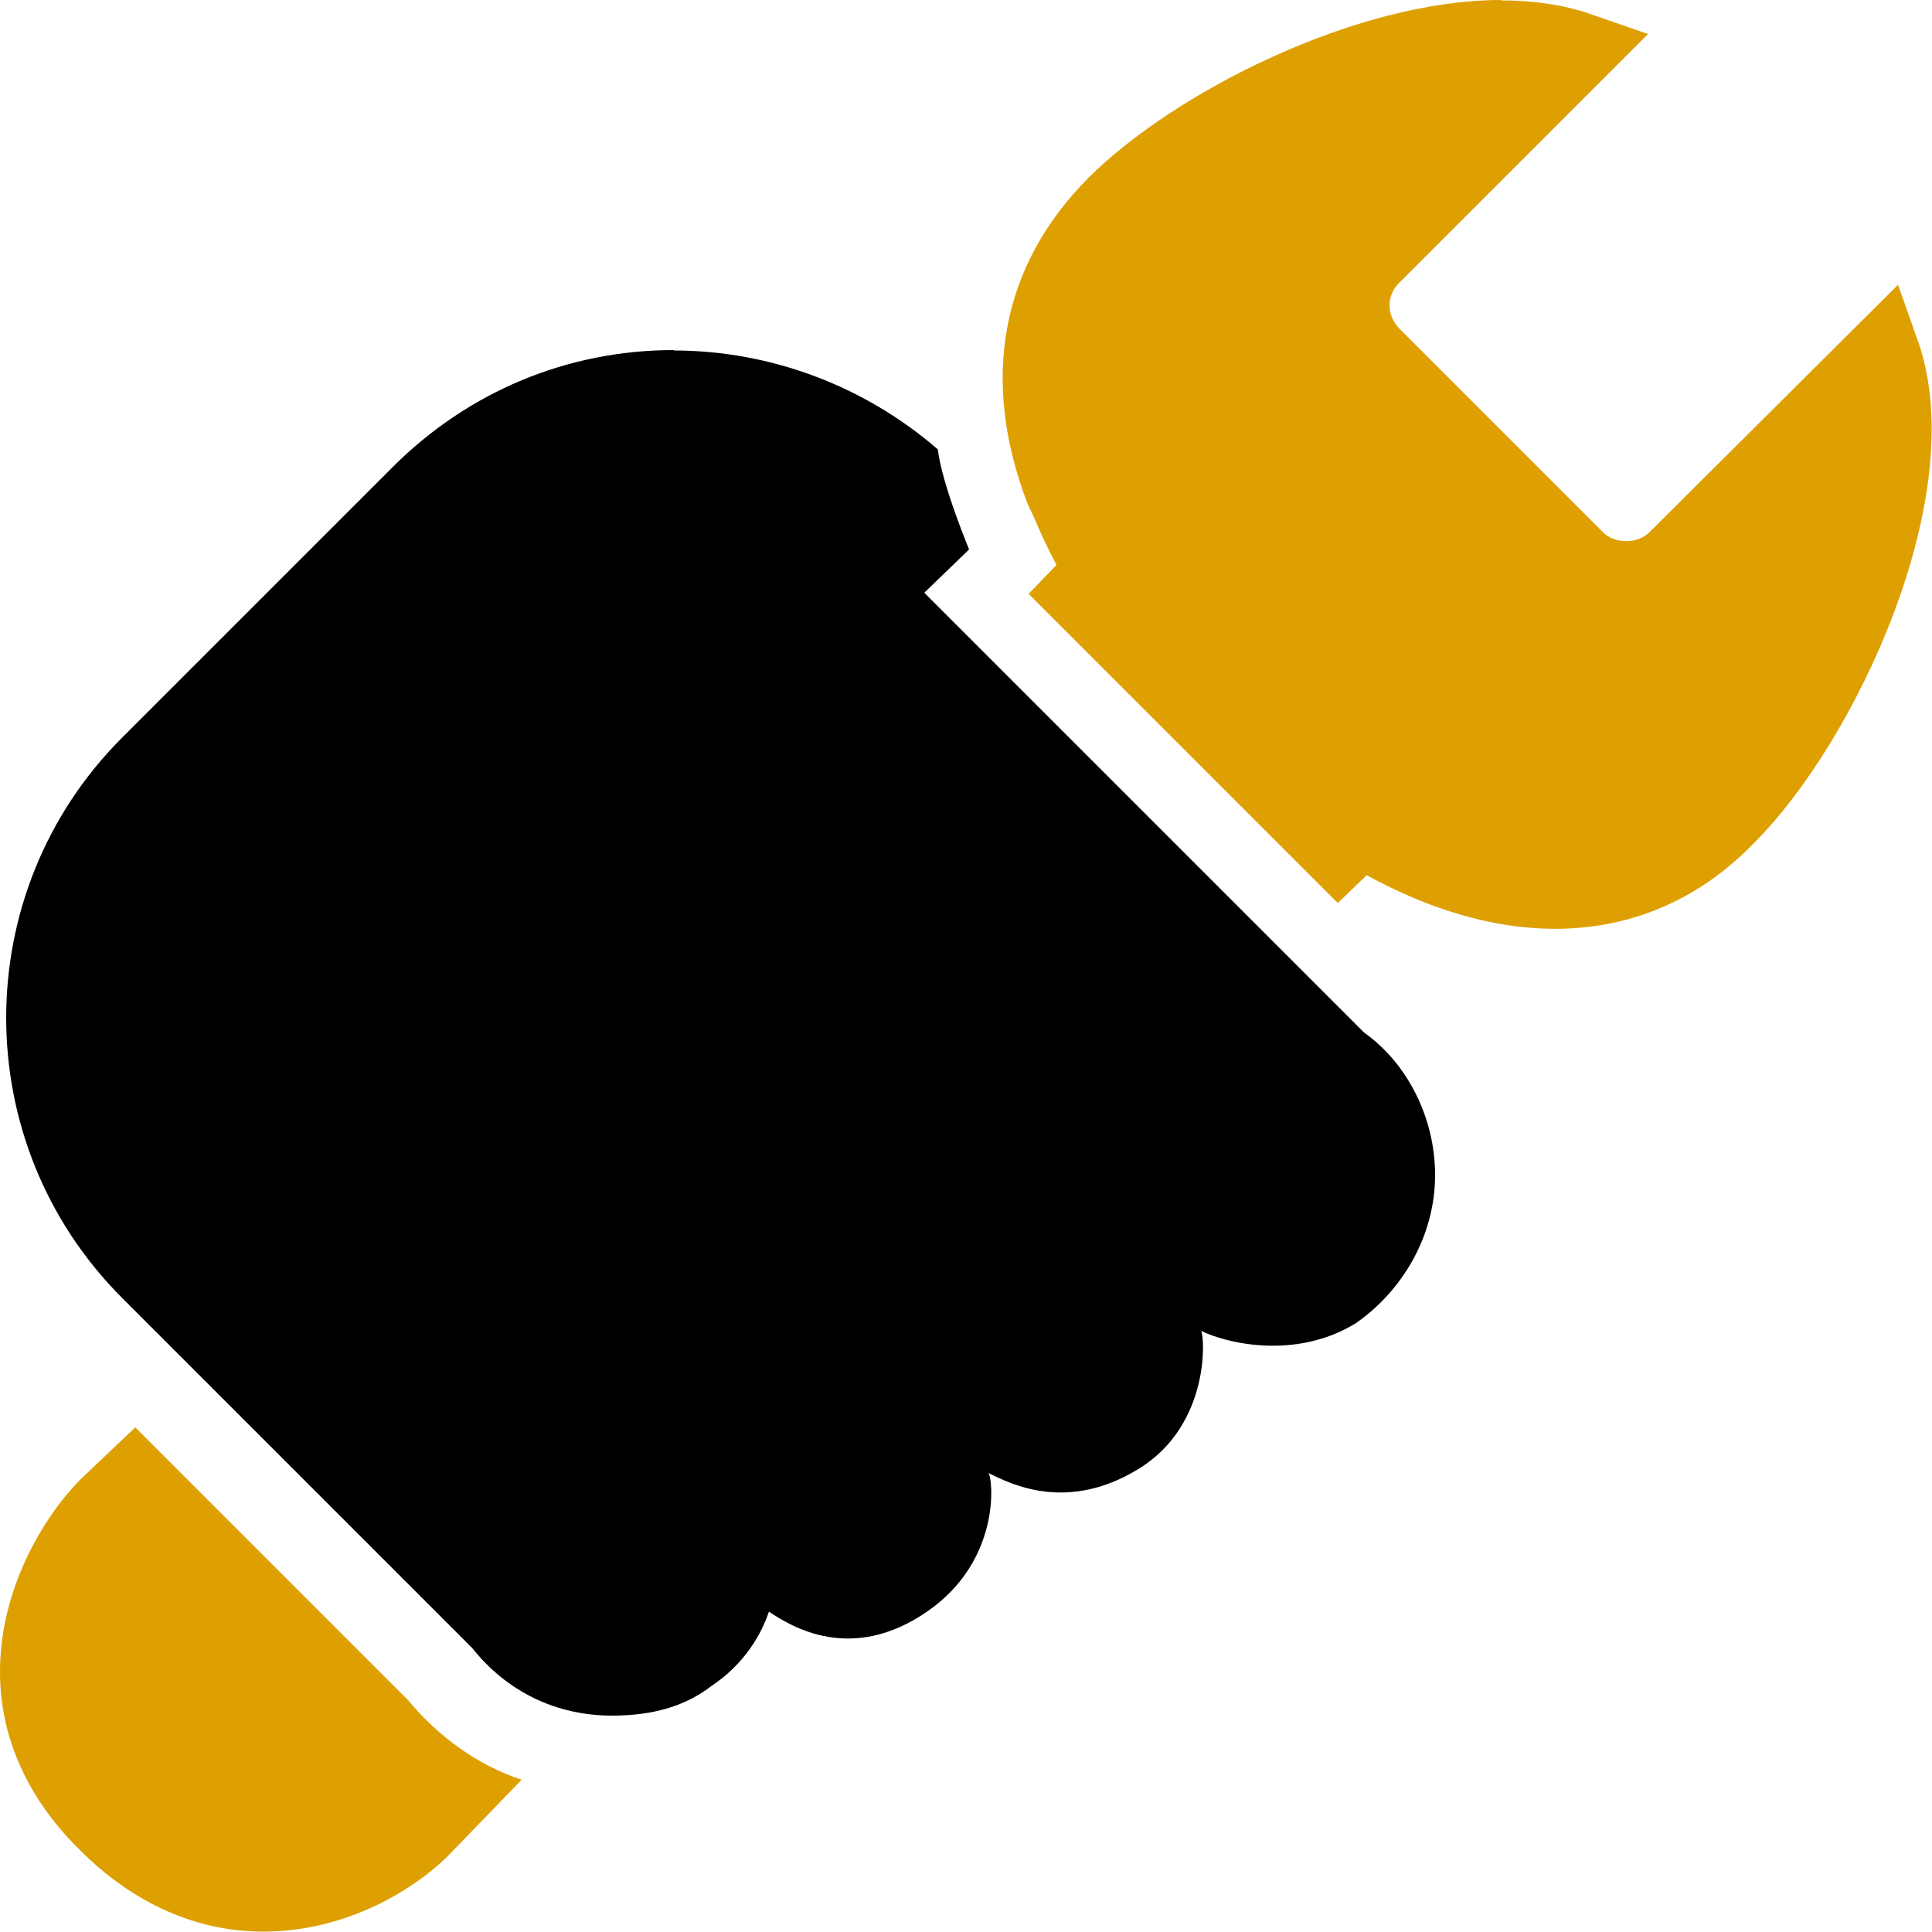
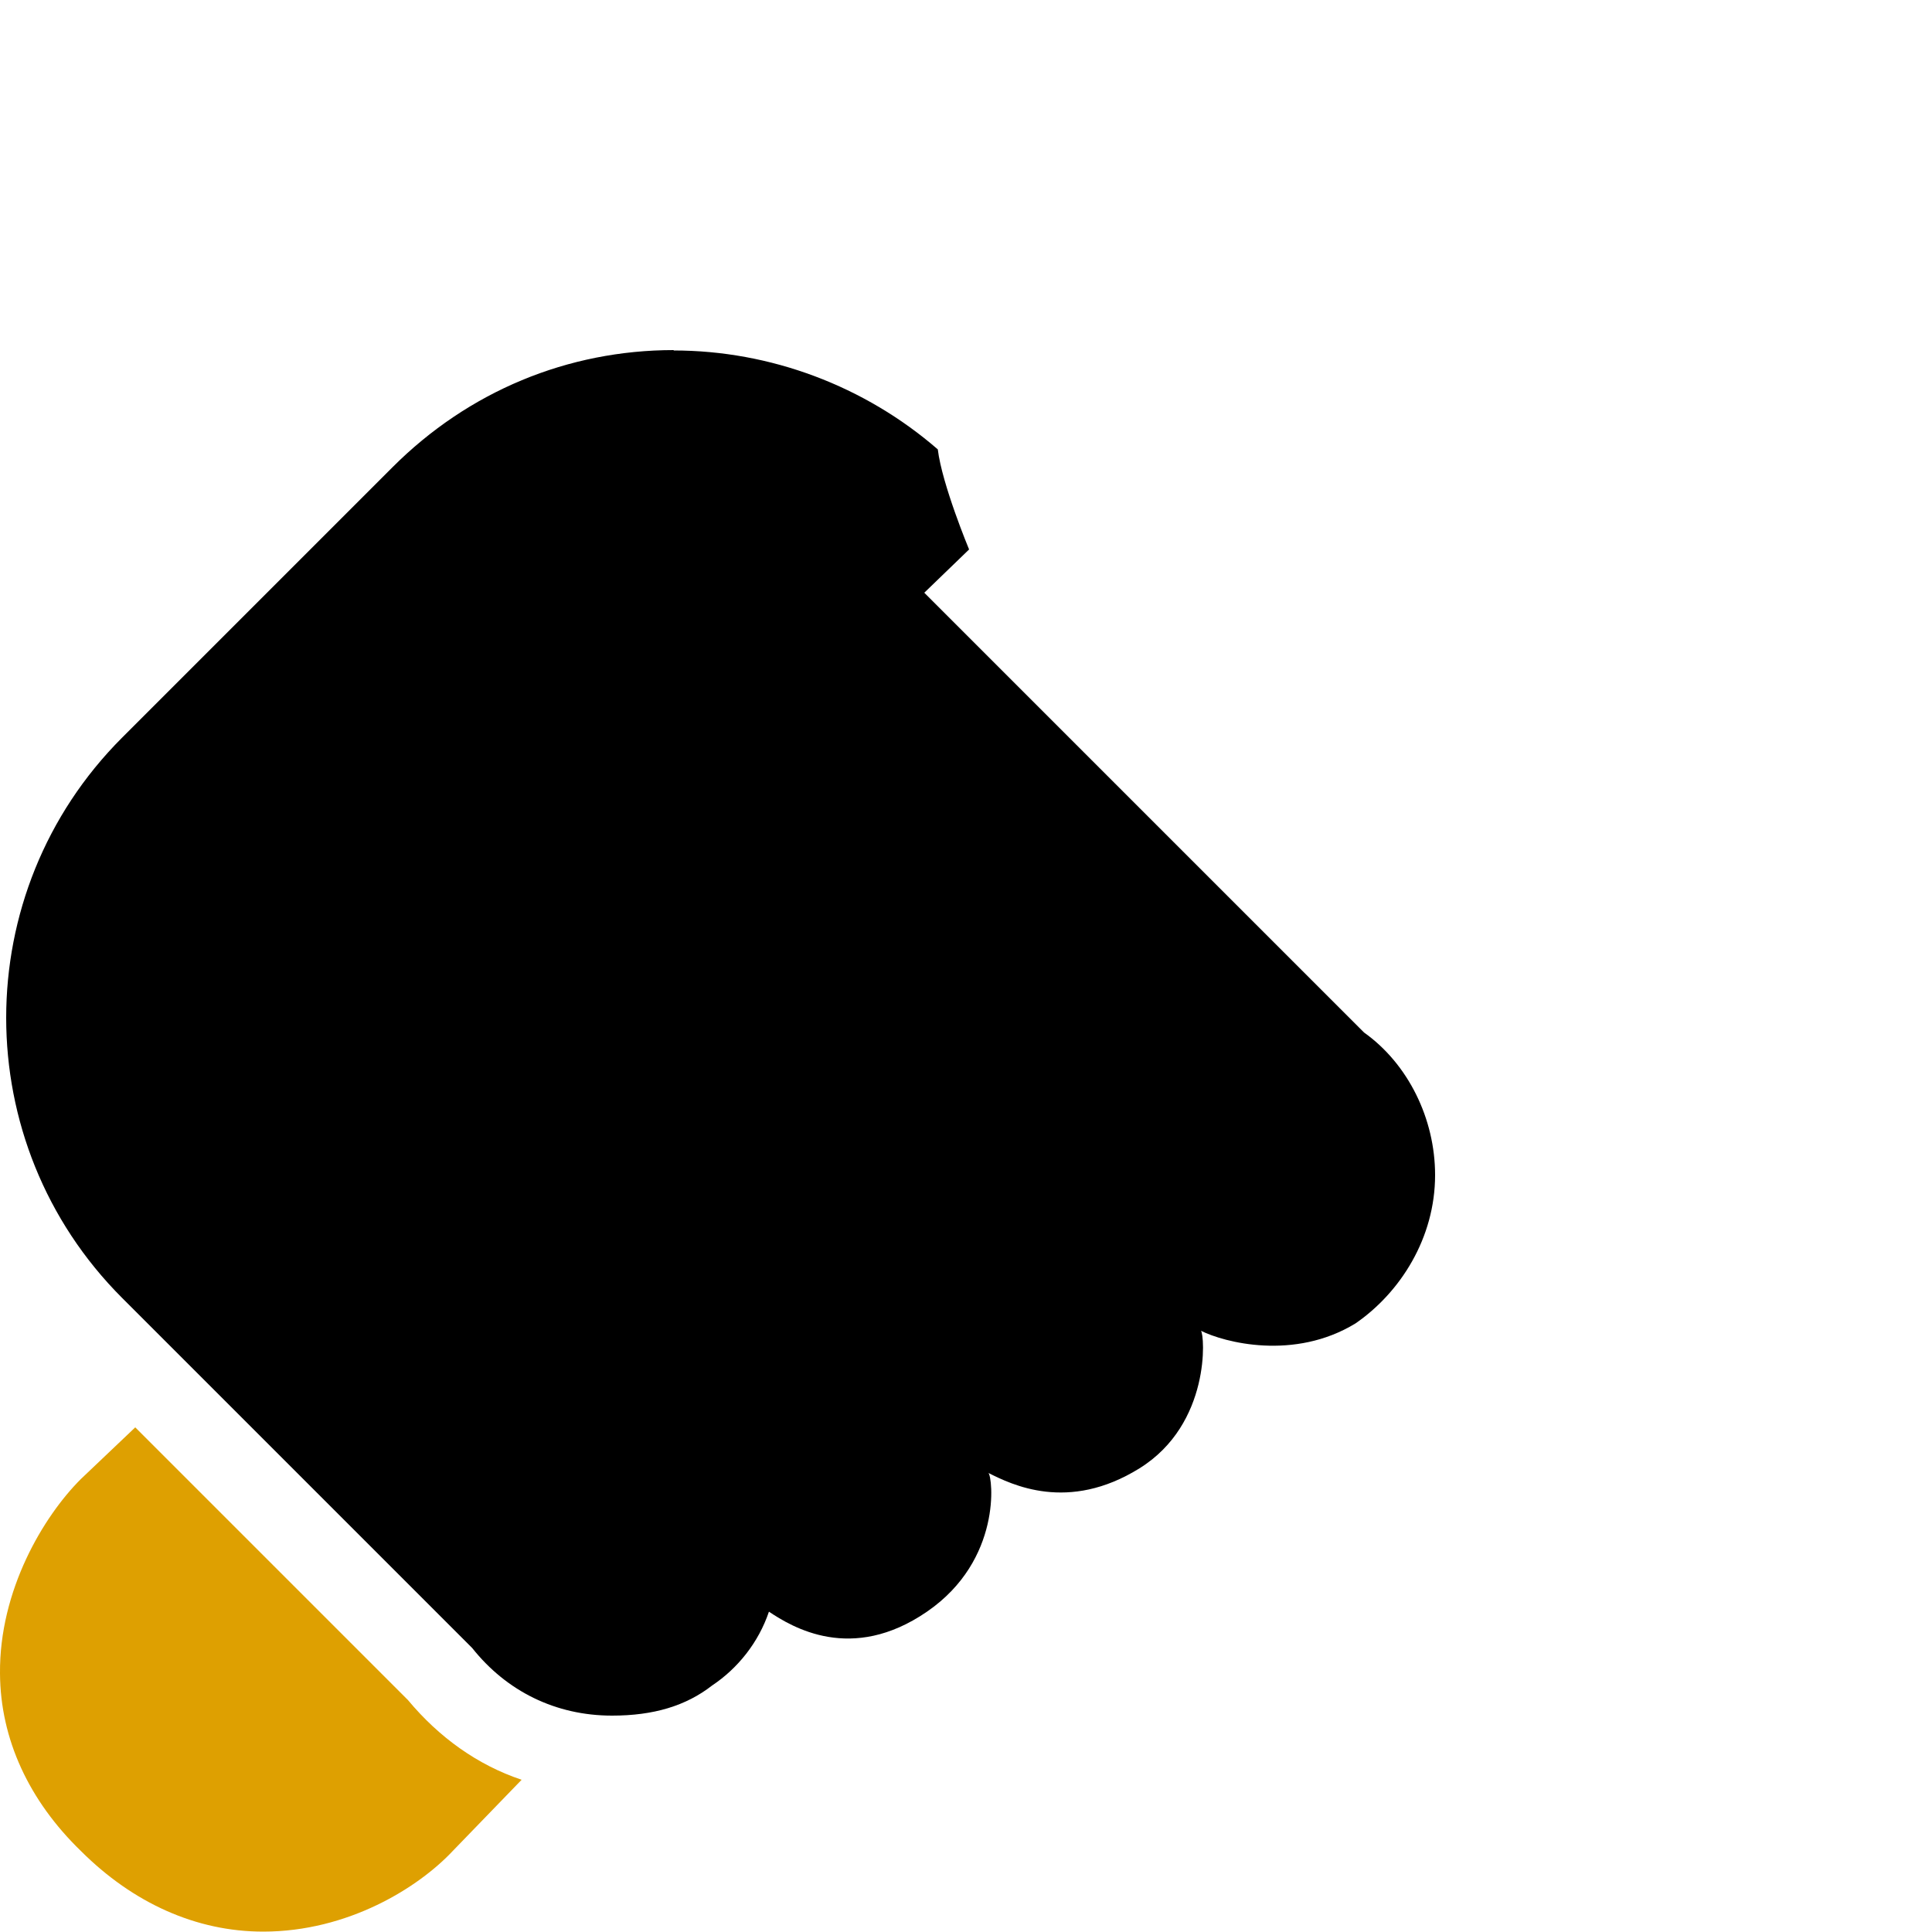
<svg xmlns="http://www.w3.org/2000/svg" width="50" height="50" viewBox="0 0 50 50" fill="none">
  <path d="M17.44 9.06C14.69 9.06 12.12 10.13 10.16 12.09L3.16 19.09C-0.84 23.09 -0.84 29.59 3.16 33.59L12.22 42.65C13.11 43.77 14.38 44.4 15.84 44.4C16.91 44.4 17.75 44.15 18.43 43.62C19.09 43.18 19.63 42.51 19.9 41.71C20.5 42.11 22.04 43.05 23.99 41.71C25.94 40.37 25.69 38.22 25.58 38.12C26.18 38.42 27.64 39.15 29.49 38C31.34 36.85 31.18 34.54 31.08 34.44C31.68 34.74 33.49 35.22 35.08 34.25C36.24 33.45 37.14 32.04 37.14 30.41C37.14 28.95 36.44 27.53 35.3 26.72L23.92 15.34L25.08 14.22C25.08 14.22 24.38 12.54 24.27 11.63C22.38 9.99 19.94 9.07 17.43 9.07L17.44 9.06Z" fill="black" />
-   <path d="M38.841 0C35.091 0 30.391 2.39 28.181 4.59C25.901 6.87 25.361 9.82 26.591 13.03C26.641 13.15 26.701 13.26 26.751 13.37C26.931 13.79 27.111 14.19 27.341 14.62L26.621 15.37L34.621 23.37L35.371 22.65C39.221 24.76 42.851 24.45 45.401 21.81C48.031 19.18 51.011 12.82 49.651 8.87L49.121 7.37L42.681 13.78C42.381 14.08 41.791 14.08 41.491 13.78L36.211 8.5C36.071 8.35 35.961 8.14 35.961 7.91C35.961 7.68 36.061 7.46 36.211 7.32L42.651 0.88L41.121 0.35C40.441 0.12 39.671 0.01 38.841 0.01V0Z" fill="#DEA001" />
-   <path d="M3.5 36.94L2.09 38.28C1.12 39.25 -0.02 41.16 0 43.31C0.01 45.01 0.75 46.6 2.09 47.9C3.45 49.26 5.09 49.99 6.81 49.99C9.01 49.99 10.83 48.85 11.72 47.9L13.5 46.06C12.36 45.68 11.36 44.96 10.56 44L3.5 36.94V36.94Z" fill="#DEA001" />
+   <path d="M3.5 36.94L2.09 38.28C1.12 39.25 -0.02 41.16 0 43.31C0.01 45.01 0.75 46.6 2.09 47.9C3.45 49.26 5.09 49.99 6.81 49.99C9.01 49.99 10.83 48.85 11.72 47.9L13.5 46.06C12.36 45.68 11.36 44.96 10.56 44L3.5 36.94Z" fill="#DEA001" />
</svg>